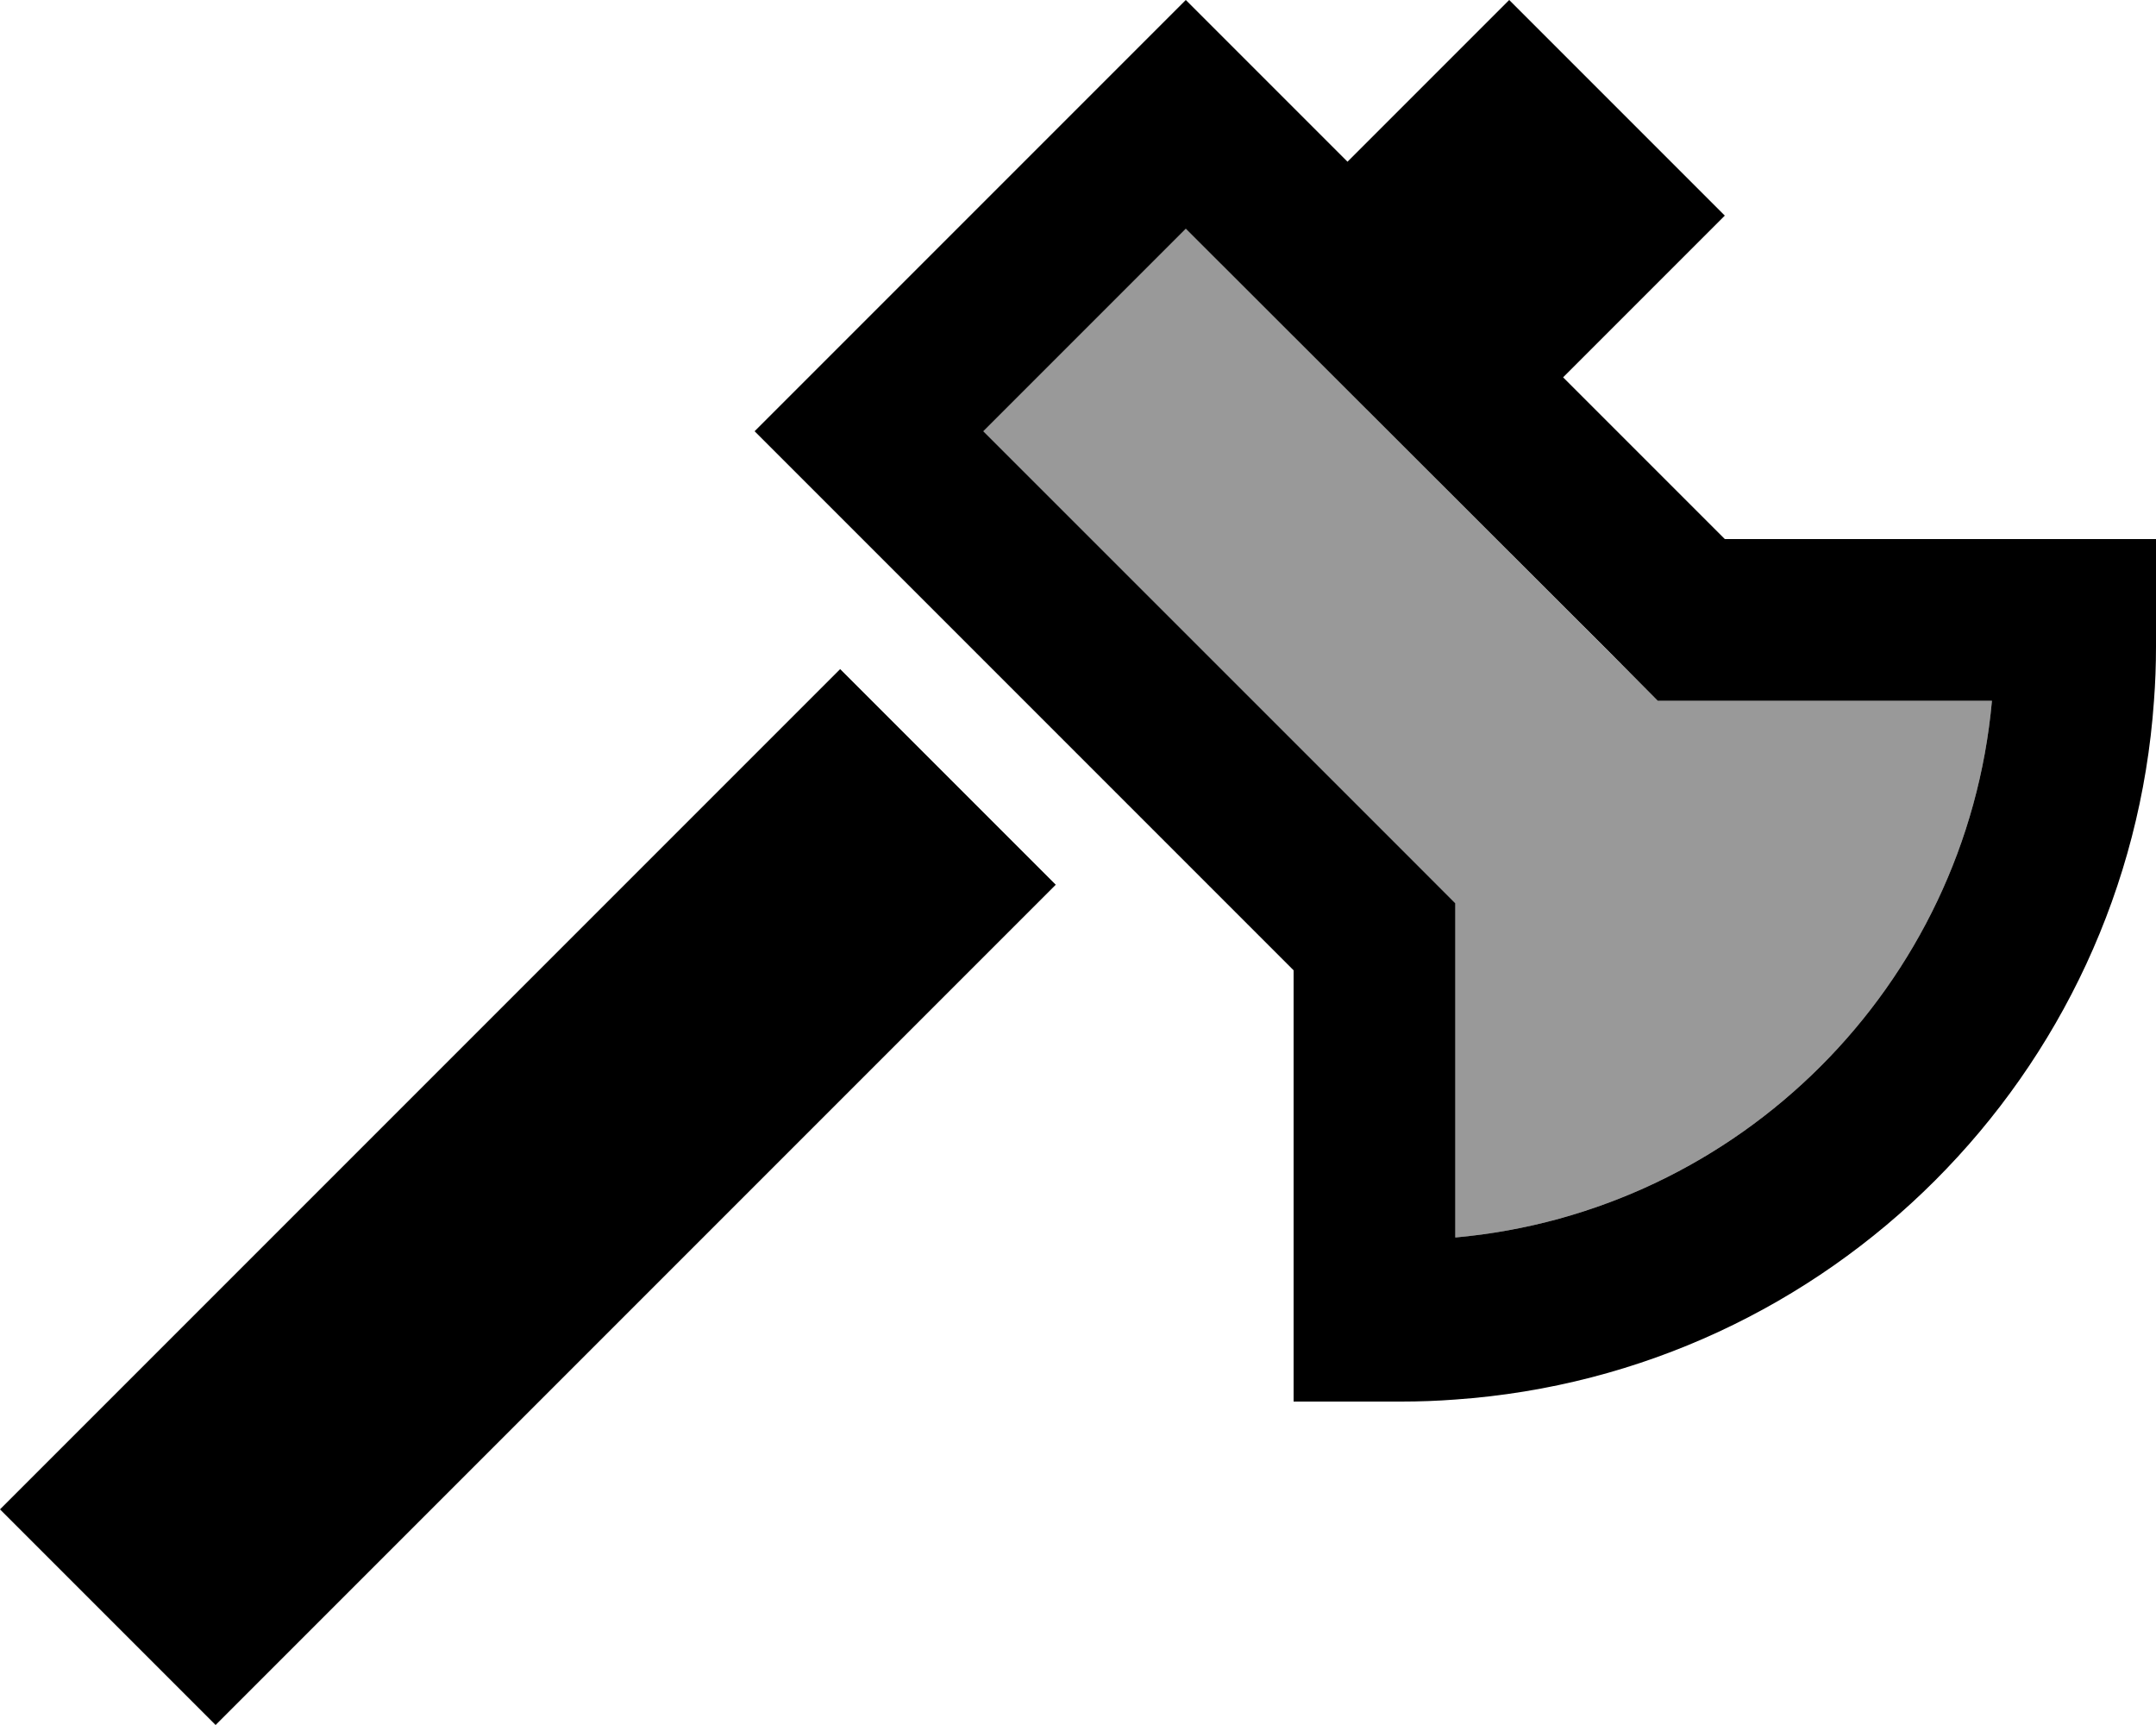
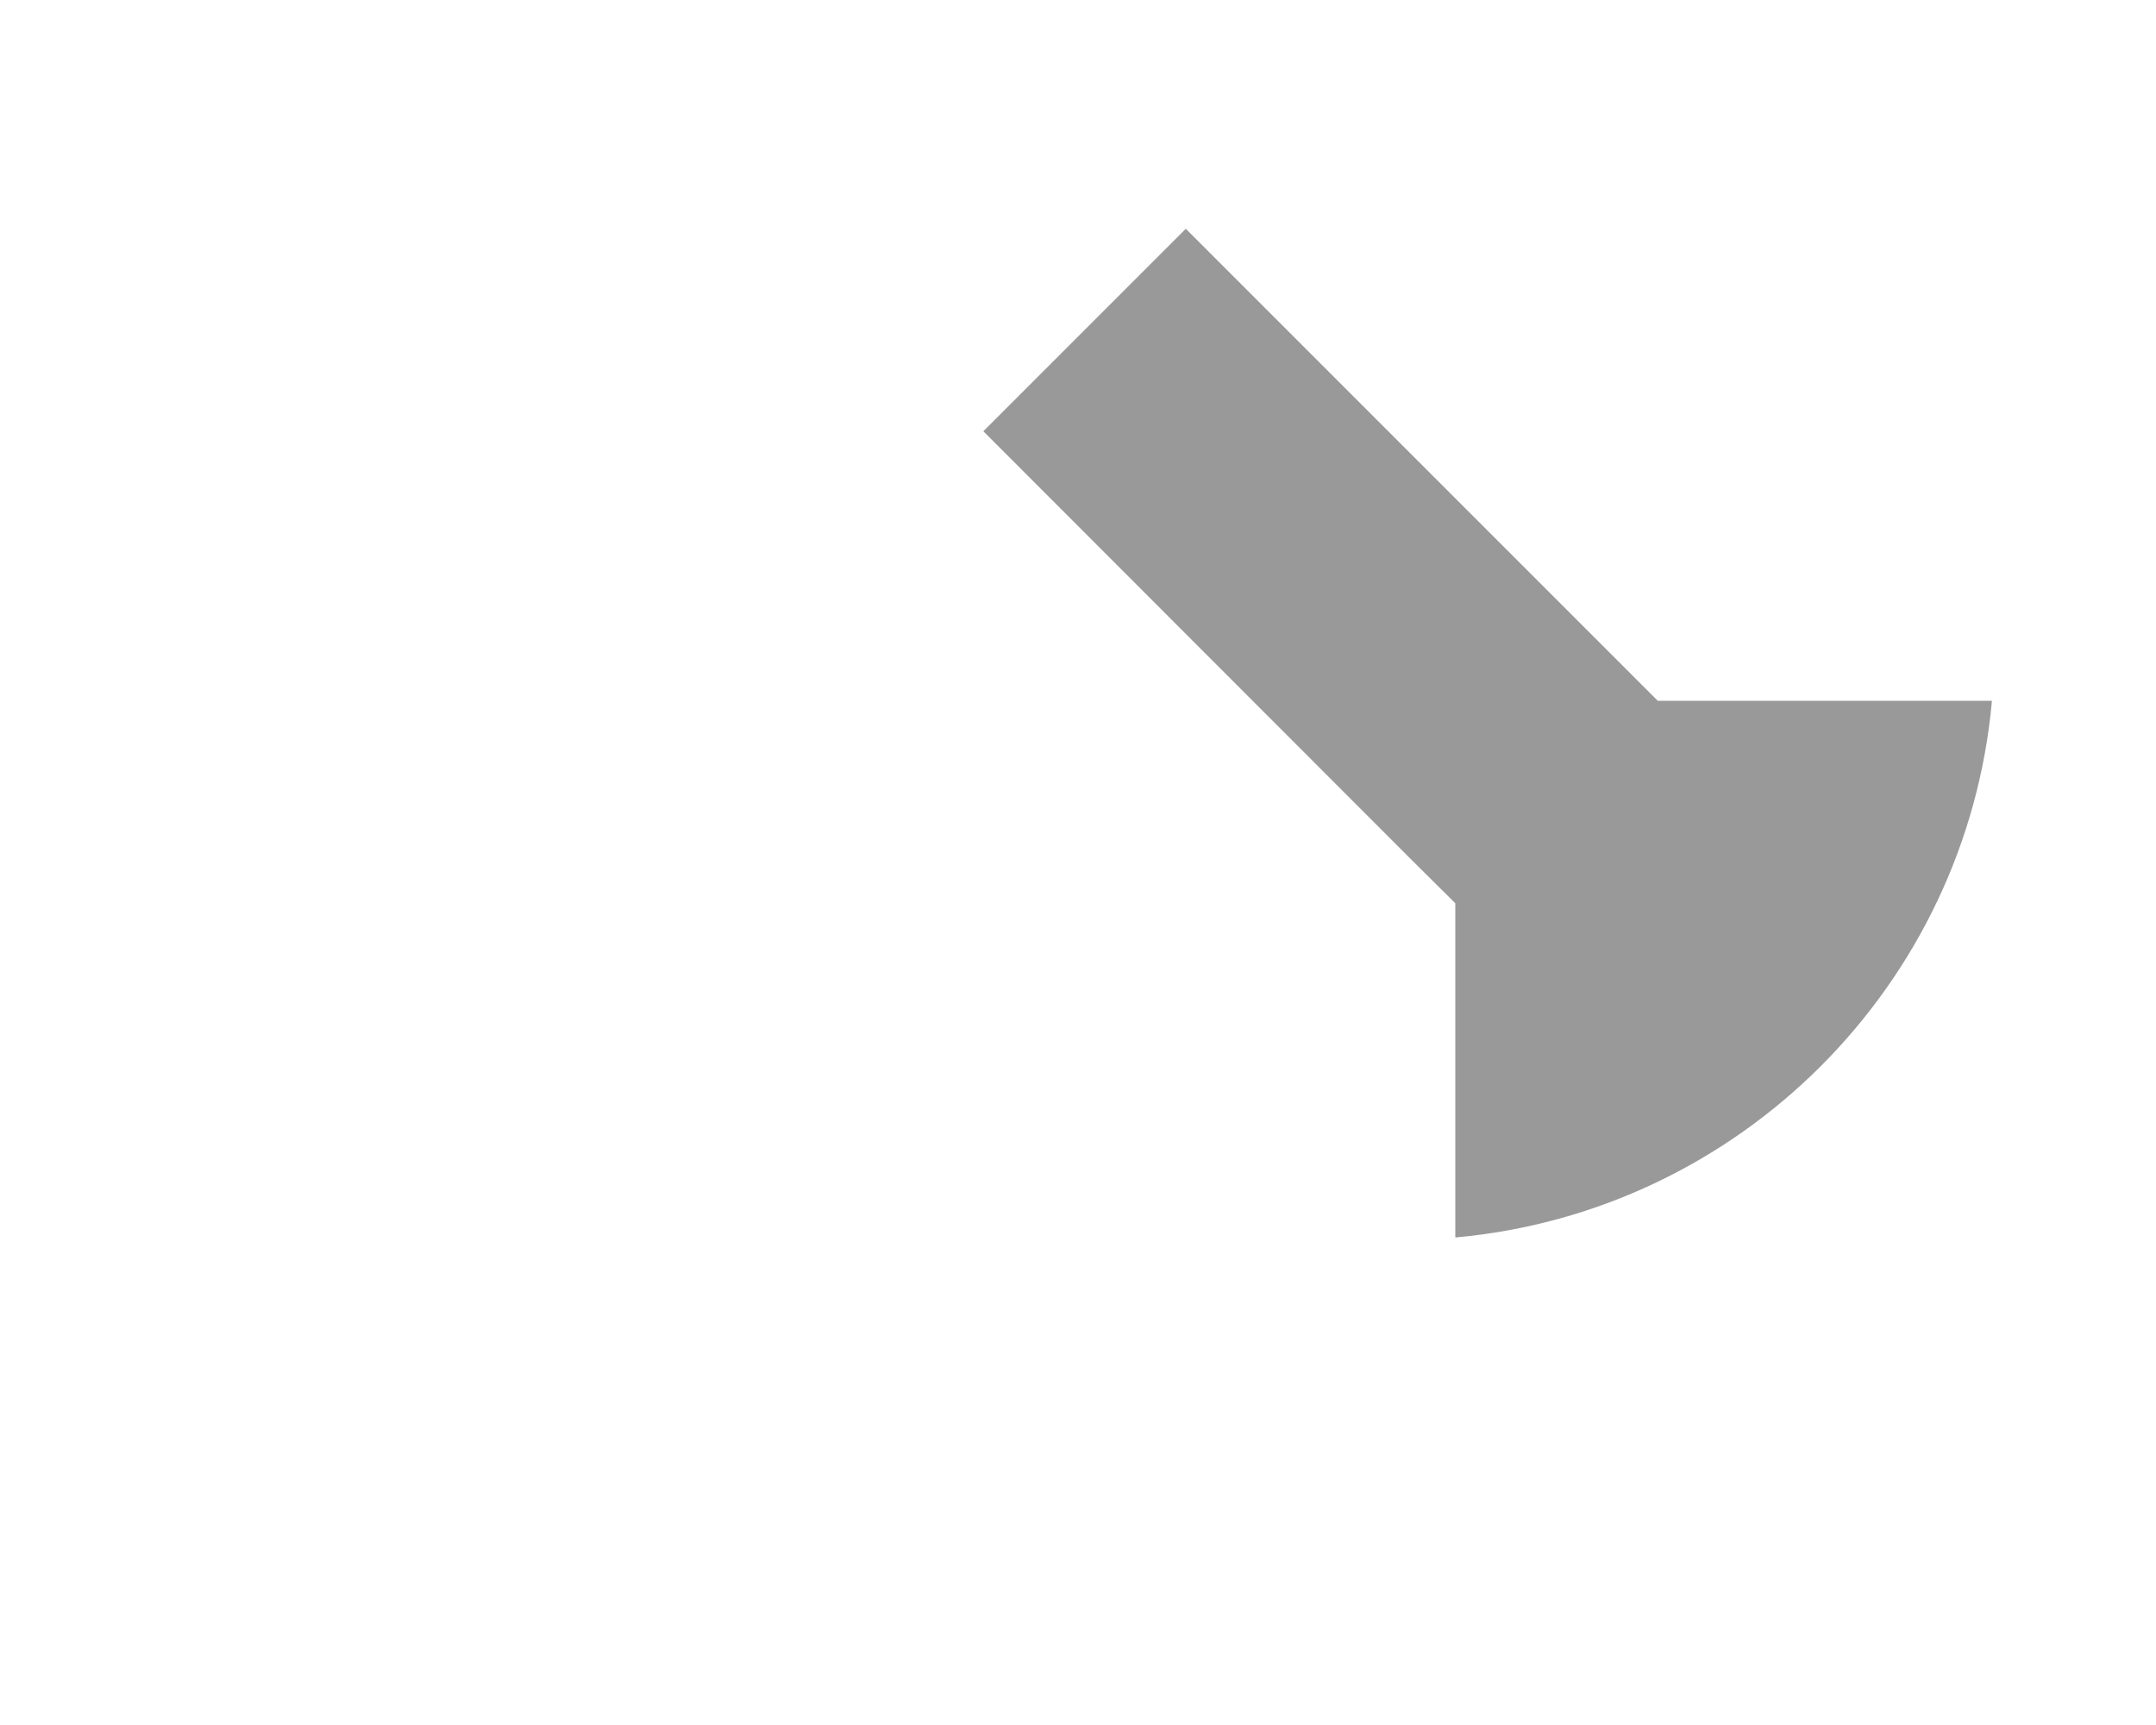
<svg xmlns="http://www.w3.org/2000/svg" viewBox="0 0 640 512">
  <defs>
    <style>.fa-secondary{opacity:.4}</style>
  </defs>
  <path class="fa-secondary" d="M291.9 128L417.9 254.1 432 268.1l0 19.9 0 79.3c84.4-7.6 151.7-74.8 159.3-159.3L512 208l-19.9 0-14.1-14.1L352 67.9 291.9 128z" />
-   <path class="fa-primary" d="M0 448l64 64L313.4 262.6l-64-64L0 448zM400 48L385.9 33.9 352 0 318.1 33.9 257.9 94.1 224 128l33.9 33.9L384 288l0 80 0 48 32 0c5.4 0 10.7-.2 16-.6C543 407.6 631.6 319 639.4 208c.4-5.3 .6-10.6 .6-16l0-32-48 0-80 0-48-48 48-48L448 0 400 48zM512 208l79.3 0c-7.6 84.4-74.8 151.7-159.3 159.3l0-79.3 0-19.9-14.1-14.1L291.9 128 352 67.9 478.1 193.9 492.1 208l19.9 0z" />
</svg>